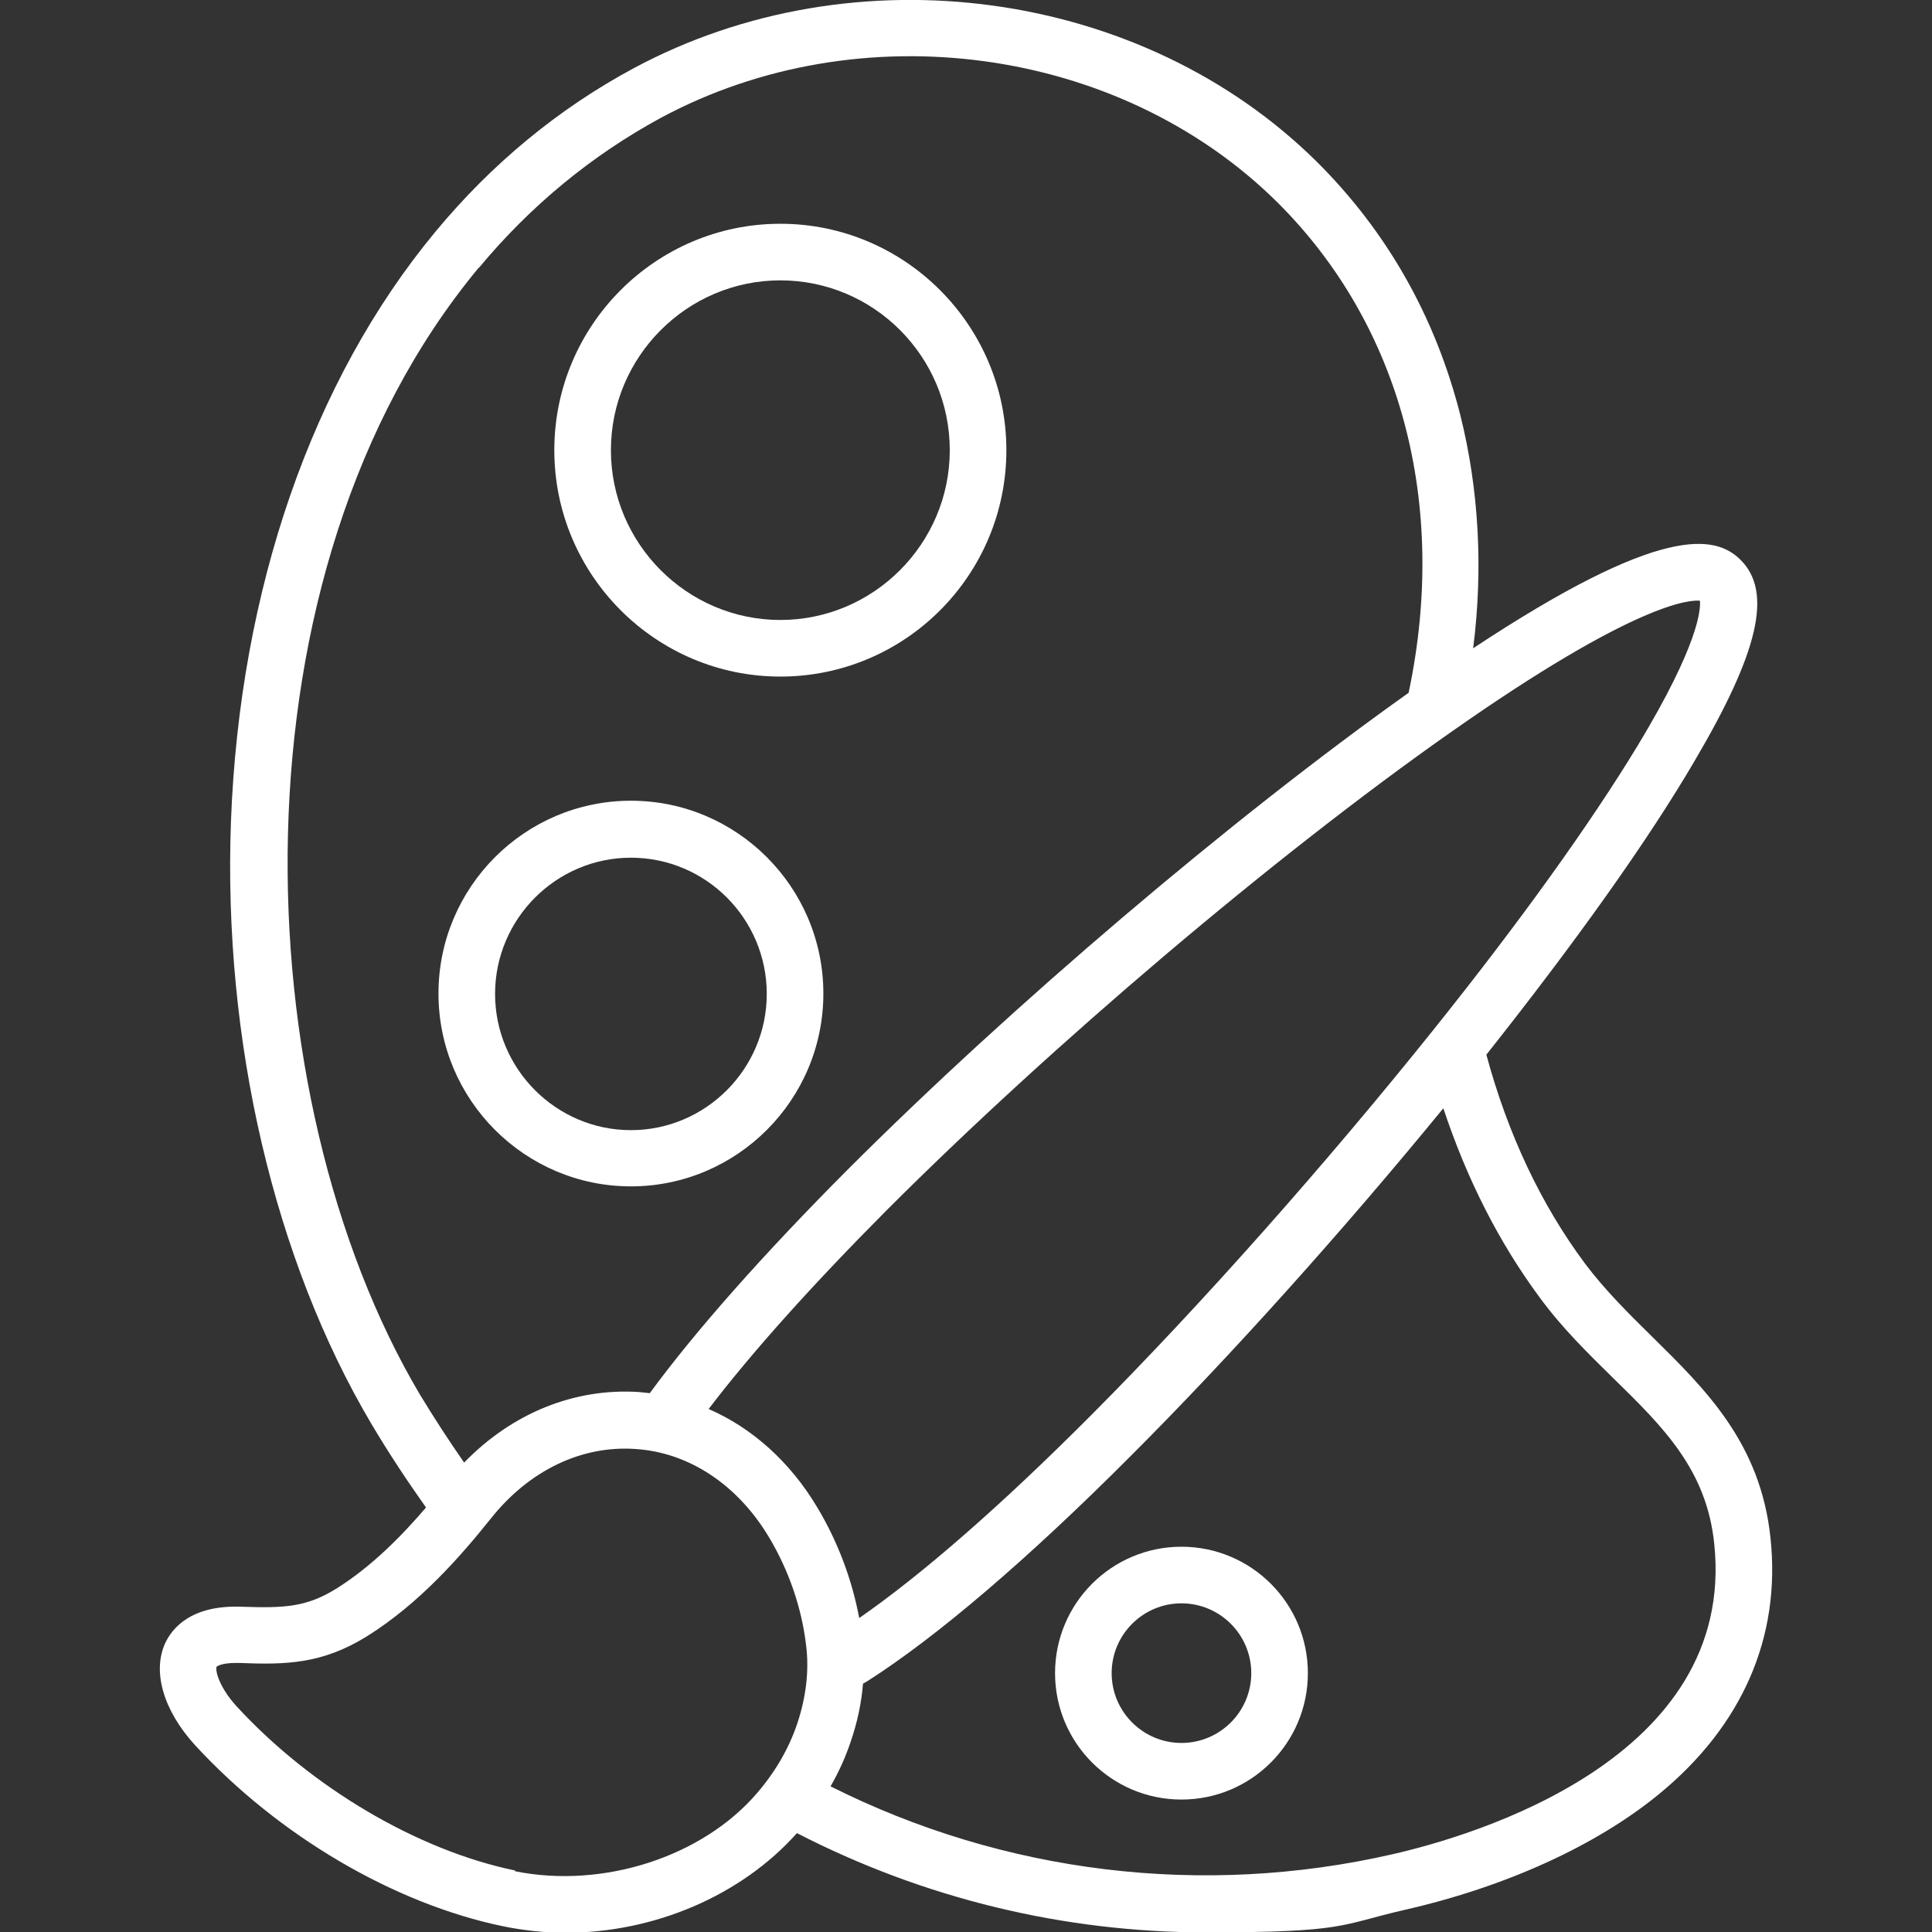
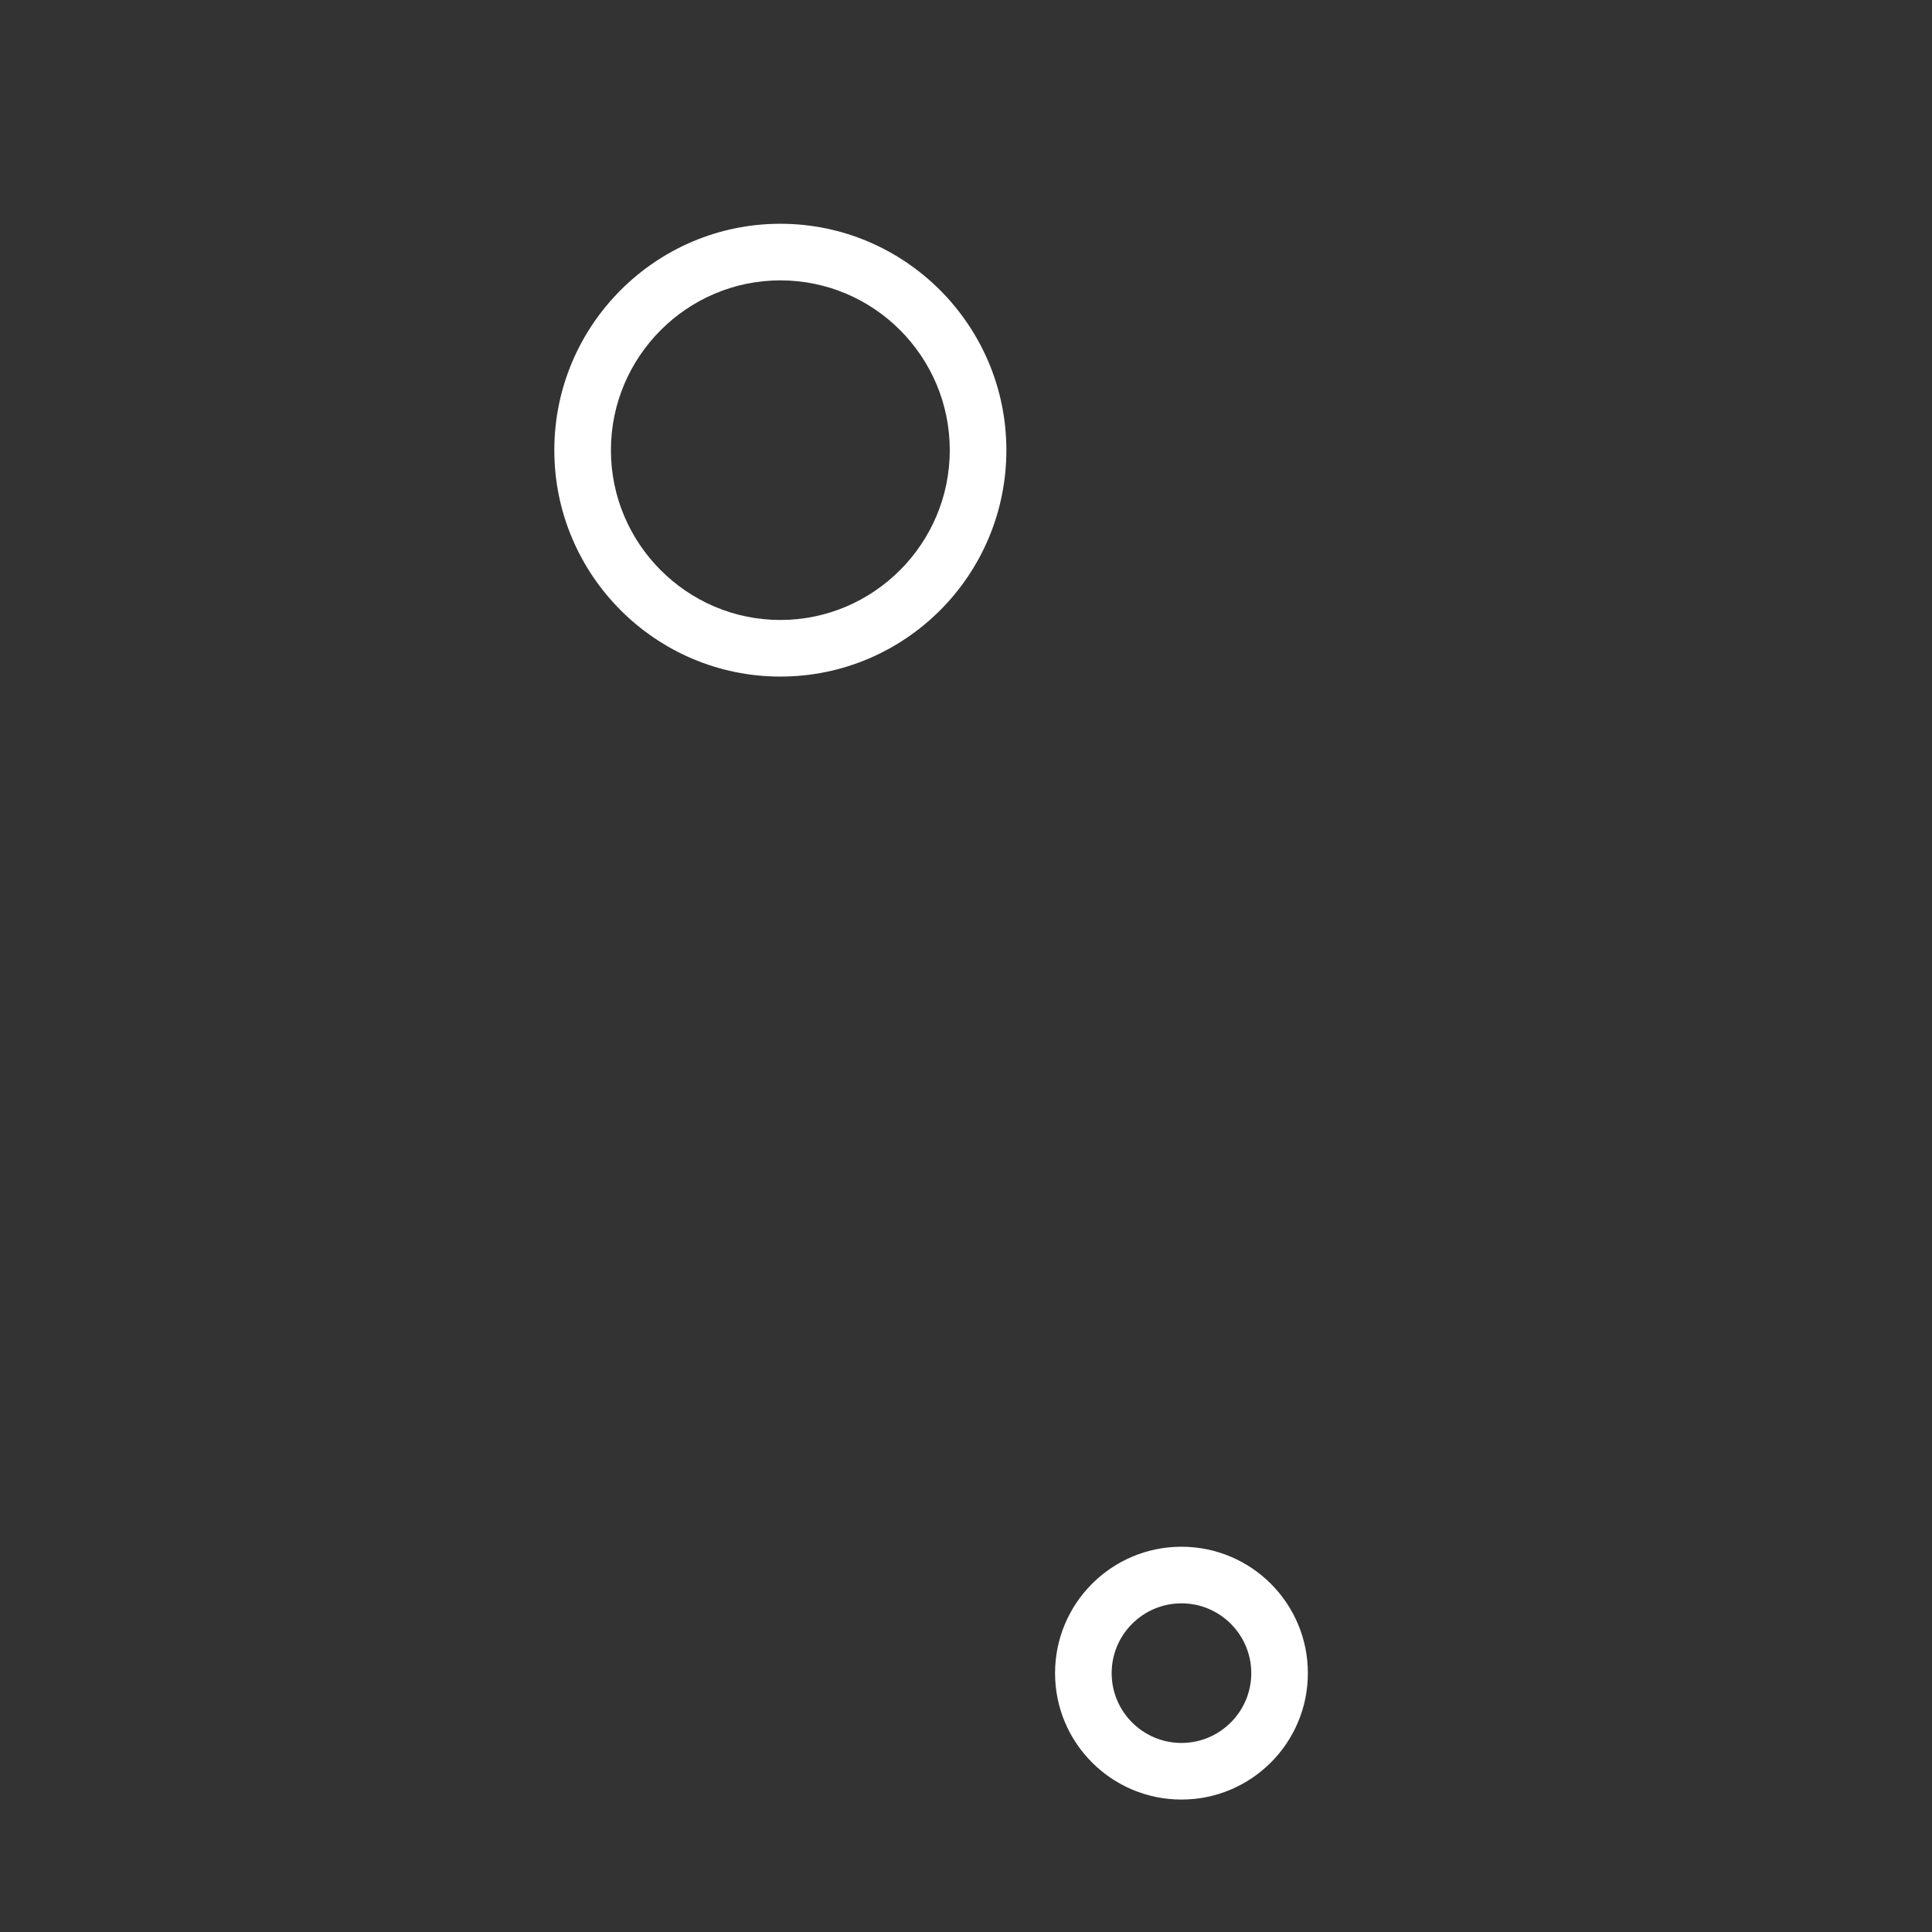
<svg xmlns="http://www.w3.org/2000/svg" id="Layer_1" data-name="Layer 1" version="1.1" viewBox="0 0 512 512">
  <rect x="0" y="0" width="512" height="512" fill="#333333" stroke="none" />
  <defs>
    <style>
      .cls-1 {
        fill: #fff;
        stroke-width: 0px;
      }
    </style>
  </defs>
-   <path class="cls-1" d="M469.2,407.6c-2.6-25.1-17.2-39.4-31.2-53.2-6.2-6.1-12.6-12.4-18-19.6-11.6-15.6-20.4-34.2-26.1-55.3,23.7-29.9,42.8-56.7,55.1-77.7,17.1-29,20.8-44.9,12.3-53.4-6.7-6.7-21-9.6-70.9,23.4,2.7-21.1,1.5-42.2-3.4-61.8-6.6-26-19.4-48.6-38-67.1C302.7-3,226.5-13.4,167.9,18.1c-19.9,10.7-37.6,25.3-52.5,43.3-32.7,39.4-51.9,94.9-54.2,156.4-2.1,58,11.5,116.1,37.2,159.5,4.5,7.6,9.4,15,14.5,22.2-6.5,7.6-14.4,15.6-23.6,21.4-8,5-13.8,5.3-25.3,4.9-13.5-.5-18.4,5.8-20.2,9.6-3.5,7.6-.5,17.9,7.9,27.1,22.1,24,52.7,42,81.7,48,5.4,1.1,11,1.7,16.5,1.7,23.3,0,46.4-9.7,61.3-26.4,33.8,17.4,70.9,26.3,108.4,26.3s35.3-2,52.8-6c26.7-6.1,50.6-17,67.2-30.6,22.1-18.1,32.4-41.6,29.6-67.9h0ZM450.5,159.2c.2,2.1-.1,11.3-16.5,38.4-12.5,20.6-31.2,46.7-54.2,75.4-28.6,35.7-61.6,72.9-90.6,102-23.8,23.9-44.9,42.3-61.5,53.8-1.9-10.2-5.7-20.3-11.1-29.3-7.2-12.1-17.3-21.1-28.8-26.1,11.5-15.1,27.6-33,47.2-52.7,44.1-44.1,102.7-93.8,149.4-126.6,49.1-34.5,63.5-35.2,66.2-34.9h0ZM126.9,71c13.7-16.5,29.9-29.8,48.1-39.7,52.9-28.5,121.7-19.1,163.5,22.3,32.7,32.5,45.4,79.8,34.8,130-46.9,33.3-105,82.7-148.9,126.6-22.1,22.2-40.1,42.5-52.2,59-1-.1-1.9-.2-2.9-.3-17.1-1.1-33.6,5.6-46.3,18.7-4.1-5.9-8-11.9-11.7-18-46.8-78.9-51.7-217.7,15.6-298.7h0ZM136.5,495.7c-25.7-5.3-53.9-21.9-73.7-43.4-4.8-5.2-5.8-9.7-5.4-10.6,0,0,1.1-1,5-1s.7,0,1,0c12.4.5,22,.3,33.9-7.1,13.9-8.7,24.8-21.2,32.8-31.2,10.1-12.7,24-19.4,38.3-18.4,14.2.9,27.1,9.5,35.4,23.4,5.2,8.7,8.6,18.5,9.8,28.4.9,6.9,0,14-2.3,20.9-2.2,6.6-5.8,12.8-10.6,18.4-14.5,17-40.9,25.5-64.2,20.8h0ZM369,491.4c-50.3,11.5-102.9,5.1-148.9-18,2.2-3.8,4-7.8,5.4-12,1.7-5,2.8-10.1,3.2-15.2.4-.2.8-.5,1.2-.7,18.2-11.6,42.4-32.2,69.9-59.8,26.4-26.4,56-59.4,82.7-92,6.2,18.7,14.7,35.5,25.5,50.1,6,8.2,12.9,14.9,19.5,21.4,13.3,13,24.8,24.3,26.8,44,5.9,56.9-63.8,77.3-85.3,82.2h0Z" />
  <path class="cls-1" d="M206.8,179.3c33.1,0,59.9-26.9,59.9-60s-26.9-60-59.9-60-59.9,26.9-59.9,60,26.9,60,59.9,60h0ZM206.8,74.3c24.8,0,44.9,20.2,44.9,45s-20.2,45-44.9,45-44.9-20.2-44.9-45,20.2-45,44.9-45Z" />
-   <path class="cls-1" d="M167.2,314.4c28.1,0,51-22.9,51-51.1s-22.9-51.1-51-51.1-51,22.9-51,51.1,22.9,51.1,51,51.1ZM167.2,227.3c19.9,0,36,16.2,36,36.1s-16.2,36.1-36,36.1-36-16.2-36-36.1,16.2-36.1,36-36.1Z" />
  <path class="cls-1" d="M313.1,409.9c-18.5,0-33.5,15-33.5,33.5s15,33.5,33.5,33.5,33.5-15,33.5-33.5-15-33.5-33.5-33.5ZM313.1,461.9c-10.2,0-18.5-8.3-18.5-18.5s8.3-18.5,18.5-18.5,18.5,8.3,18.5,18.5-8.3,18.5-18.5,18.5Z" />
</svg>